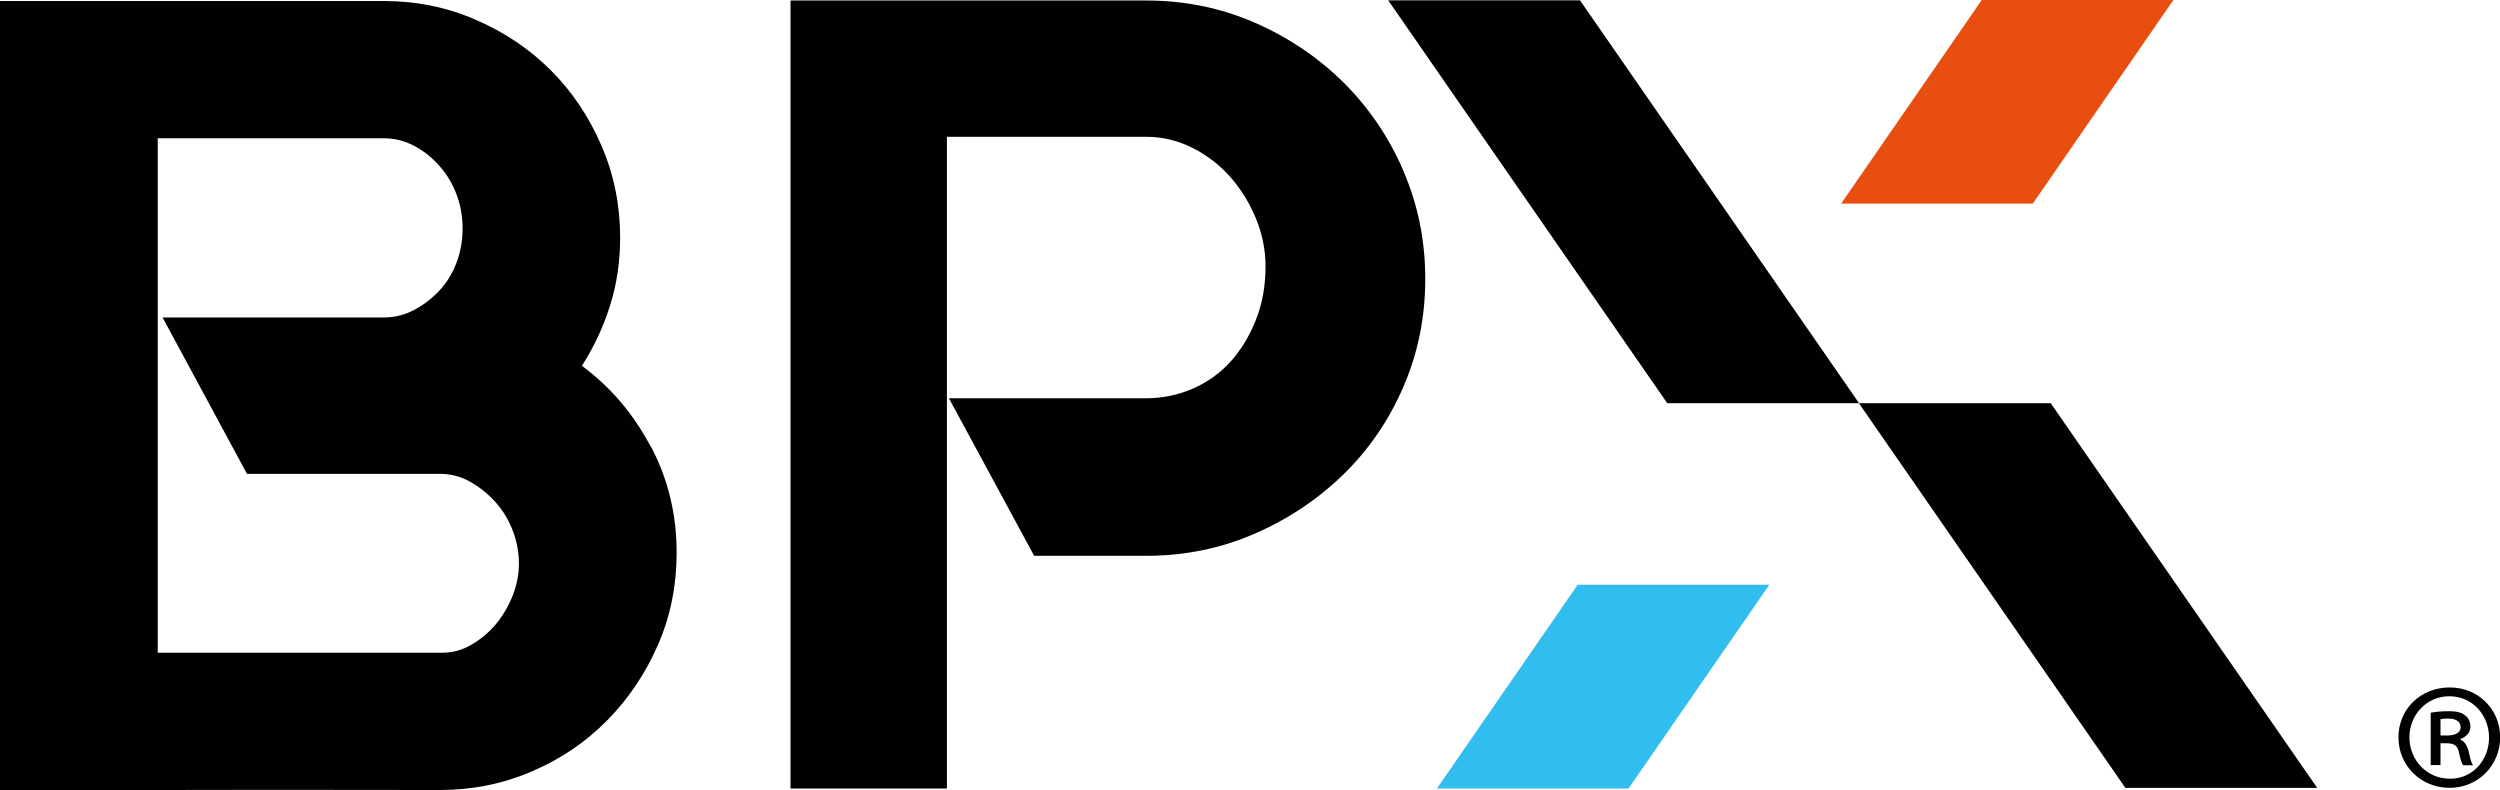
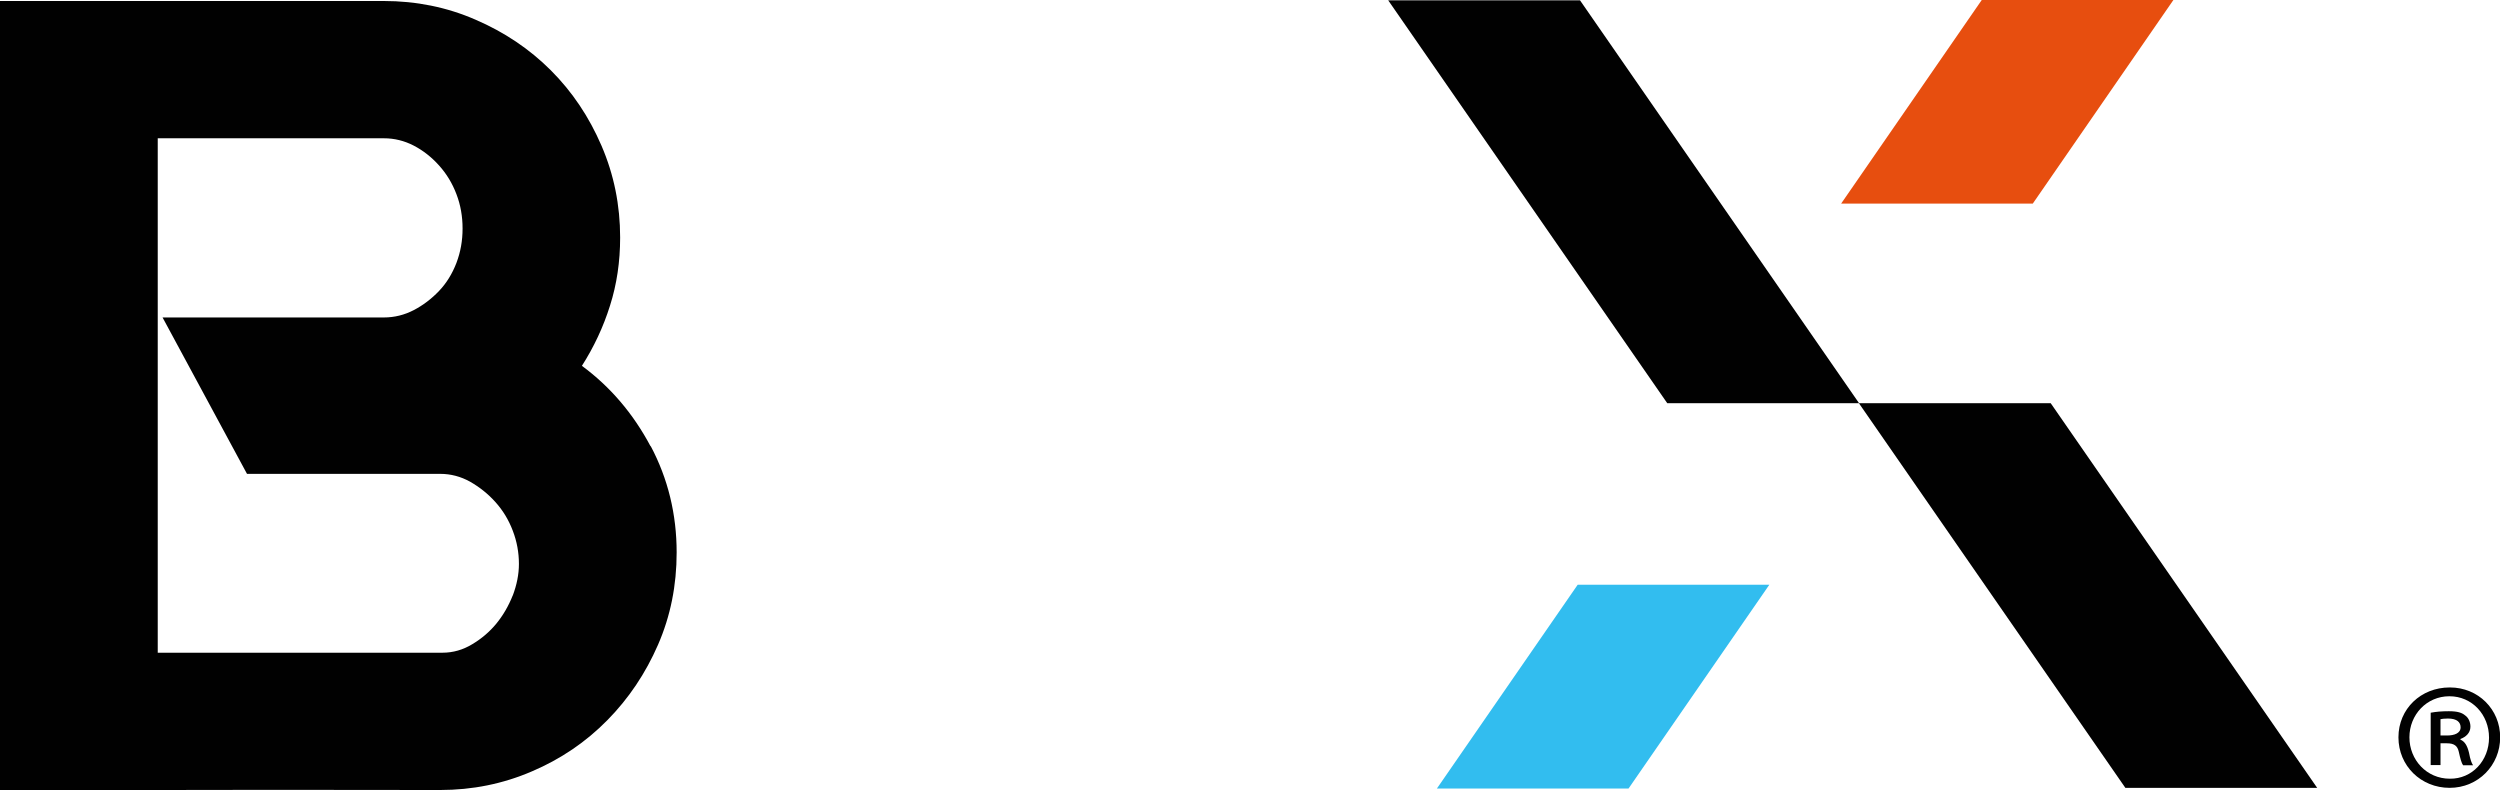
<svg xmlns="http://www.w3.org/2000/svg" id="Layer_2" data-name="Layer 2" viewBox="0 0 150.41 47.53">
  <defs>
    <style>      .cls-1 {        fill: #010101;      }      .cls-2 {        fill: #32bdef;      }      .cls-3 {        fill: #e74e0f;      }    </style>
  </defs>
  <g id="Capa_1" data-name="Capa 1">
    <g>
      <path class="cls-1" d="M147.4,41.36c1.7,0,3.02,1.32,3.02,3s-1.32,3.04-3.04,3.04-3.08-1.32-3.08-3.04,1.36-3,3.08-3h.02ZM147.36,41.89c-1.36,0-2.4,1.11-2.4,2.47s1.04,2.49,2.43,2.49c1.34.02,2.36-1.09,2.36-2.47s-1.02-2.49-2.38-2.49h-.02ZM146.83,46.03h-.59v-3.15c.32-.06.66-.09,1.09-.09.53,0,.79.09.98.25.19.13.32.38.32.68,0,.38-.28.62-.6.74v.04c.26.11.41.36.51.77.09.47.17.66.25.77h-.6c-.09-.11-.17-.4-.26-.81-.08-.36-.28-.51-.72-.51h-.38v1.32ZM146.83,44.25h.4c.42,0,.81-.13.81-.49,0-.3-.21-.53-.76-.53-.23,0-.36.02-.45.04v.98Z" />
      <polygon class="cls-3" points="122.3 12.25 130.76 0 119.23 0 110.77 12.25 122.3 12.25" />
      <polygon class="cls-2" points="94.92 35.18 86.45 47.44 97.98 47.44 106.45 35.18 94.92 35.18" />
      <polygon class="cls-1" points="139.41 47.4 123.38 24.26 111.84 24.26 127.87 47.4 139.41 47.4" />
      <polygon class="cls-1" points="95.06 .02 83.52 .02 100.31 24.26 111.85 24.26 95.06 .02" />
-       <path class="cls-1" d="M84.43,10.26c-.88-2.03-2.09-3.8-3.62-5.32-1.54-1.51-3.32-2.71-5.35-3.59-2.03-.88-4.2-1.32-6.5-1.32h-21.4v47.41h9.41V8.23h11.99c.99,0,1.93.23,2.81.68.88.45,1.64,1.04,2.27,1.76.63.72,1.14,1.55,1.52,2.47.38.93.58,1.89.58,2.88,0,1.17-.19,2.25-.58,3.22-.38.97-.89,1.81-1.52,2.51-.63.7-1.39,1.24-2.27,1.63-.88.38-1.82.58-2.81.58h-11.87l5.13,9.48h6.74c2.3,0,4.47-.44,6.5-1.32,2.03-.88,3.81-2.07,5.35-3.56,1.53-1.49,2.74-3.25,3.62-5.28.88-2.03,1.32-4.2,1.32-6.5s-.44-4.47-1.32-6.5" />
      <path class="cls-1" d="M39.14,26.85c-1.04-1.96-2.42-3.58-4.13-4.84.72-1.13,1.29-2.34,1.69-3.62.41-1.29.61-2.65.61-4.1,0-1.94-.37-3.78-1.12-5.52-.75-1.74-1.76-3.25-3.05-4.54-1.29-1.29-2.8-2.3-4.54-3.05C26.88.43,25.03.06,23.09.06H0v47.47h9.48s7.04-.01,7.04-.01h0s9.96.01,9.96.01c1.94,0,3.78-.37,5.52-1.12,1.74-.74,3.25-1.77,4.54-3.08,1.29-1.31,2.3-2.82,3.05-4.54.75-1.72,1.12-3.57,1.12-5.55,0-2.3-.52-4.44-1.56-6.4M30.85,35.82c-.25.63-.58,1.2-.98,1.69-.41.5-.89.91-1.46,1.25-.56.34-1.16.51-1.79.51h-14.49,0s-2.64,0-2.64,0v-10.77h0v-9.41s0-10.77,0-10.77h13.61c.63,0,1.23.15,1.79.44.56.29,1.07.69,1.52,1.19.45.5.8,1.07,1.05,1.73.25.65.37,1.34.37,2.07s-.12,1.41-.37,2.07c-.25.65-.6,1.22-1.05,1.69-.45.47-.96.86-1.52,1.15-.56.29-1.16.44-1.79.44h-13.32l5.08,9.41h11.63c.63,0,1.23.16,1.79.47.56.32,1.07.72,1.52,1.22.45.5.8,1.07,1.05,1.73.25.65.37,1.32.37,2,0,.63-.13,1.26-.37,1.9" />
    </g>
  </g>
</svg>